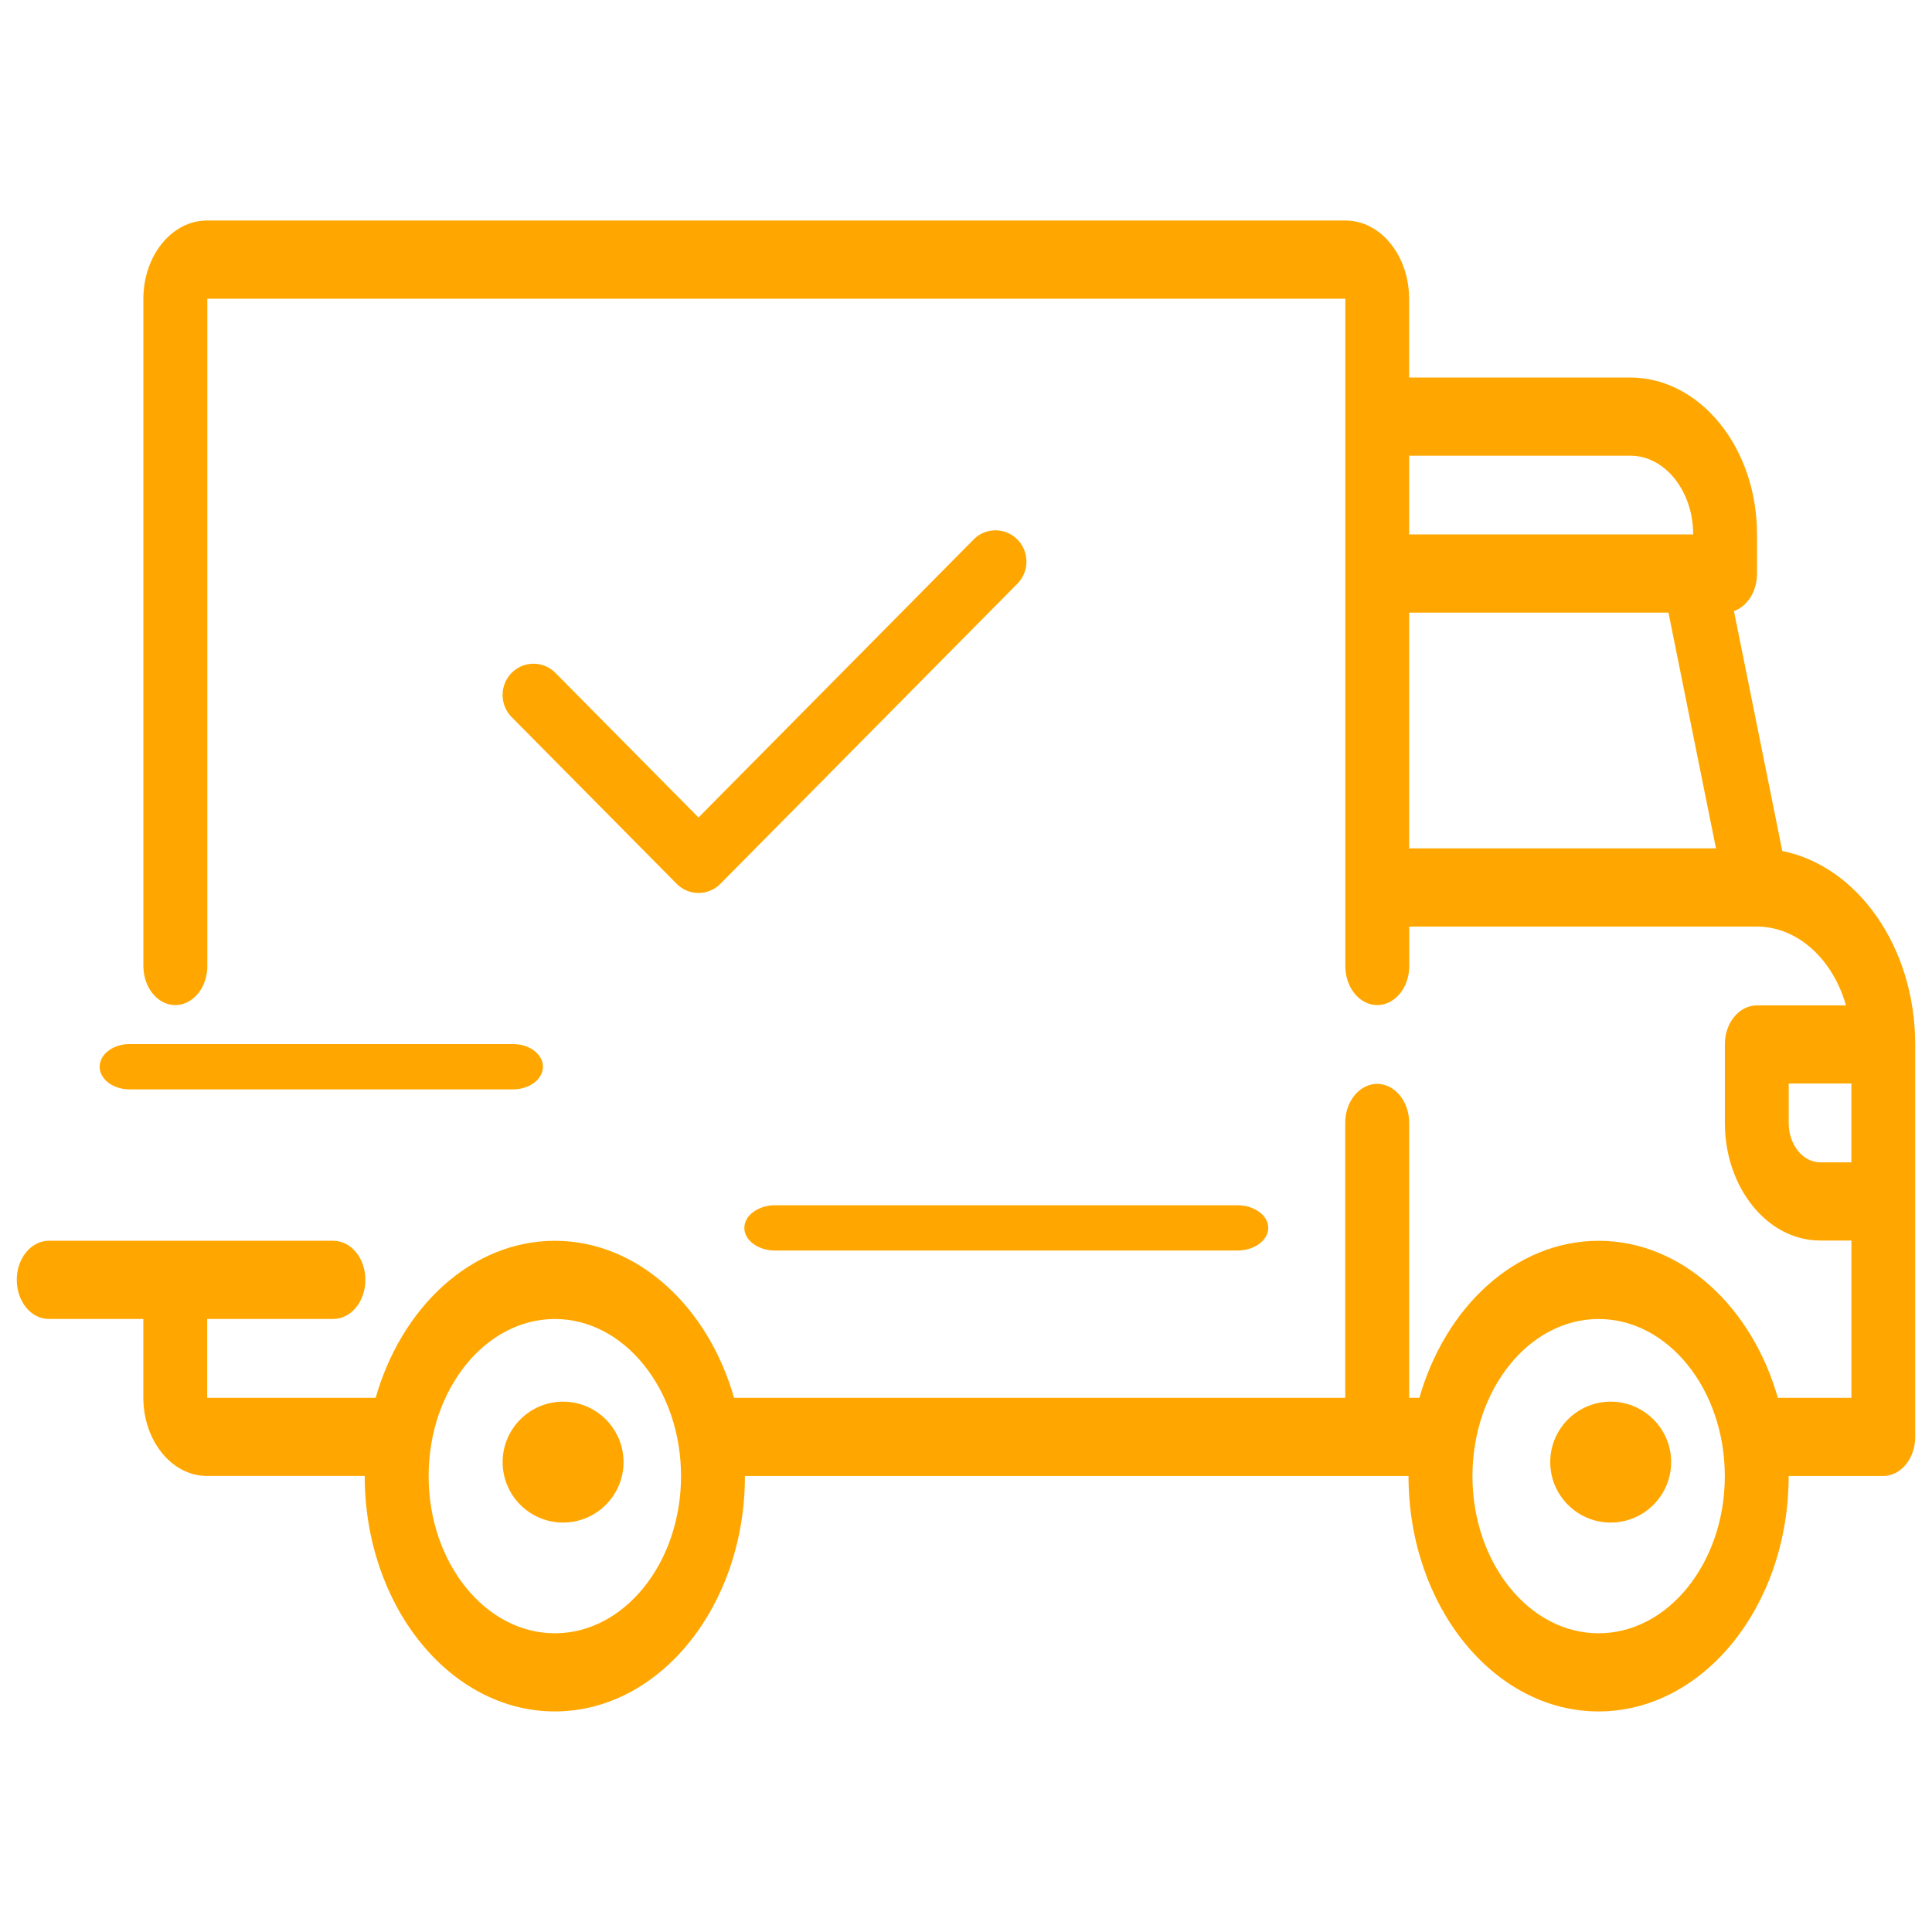
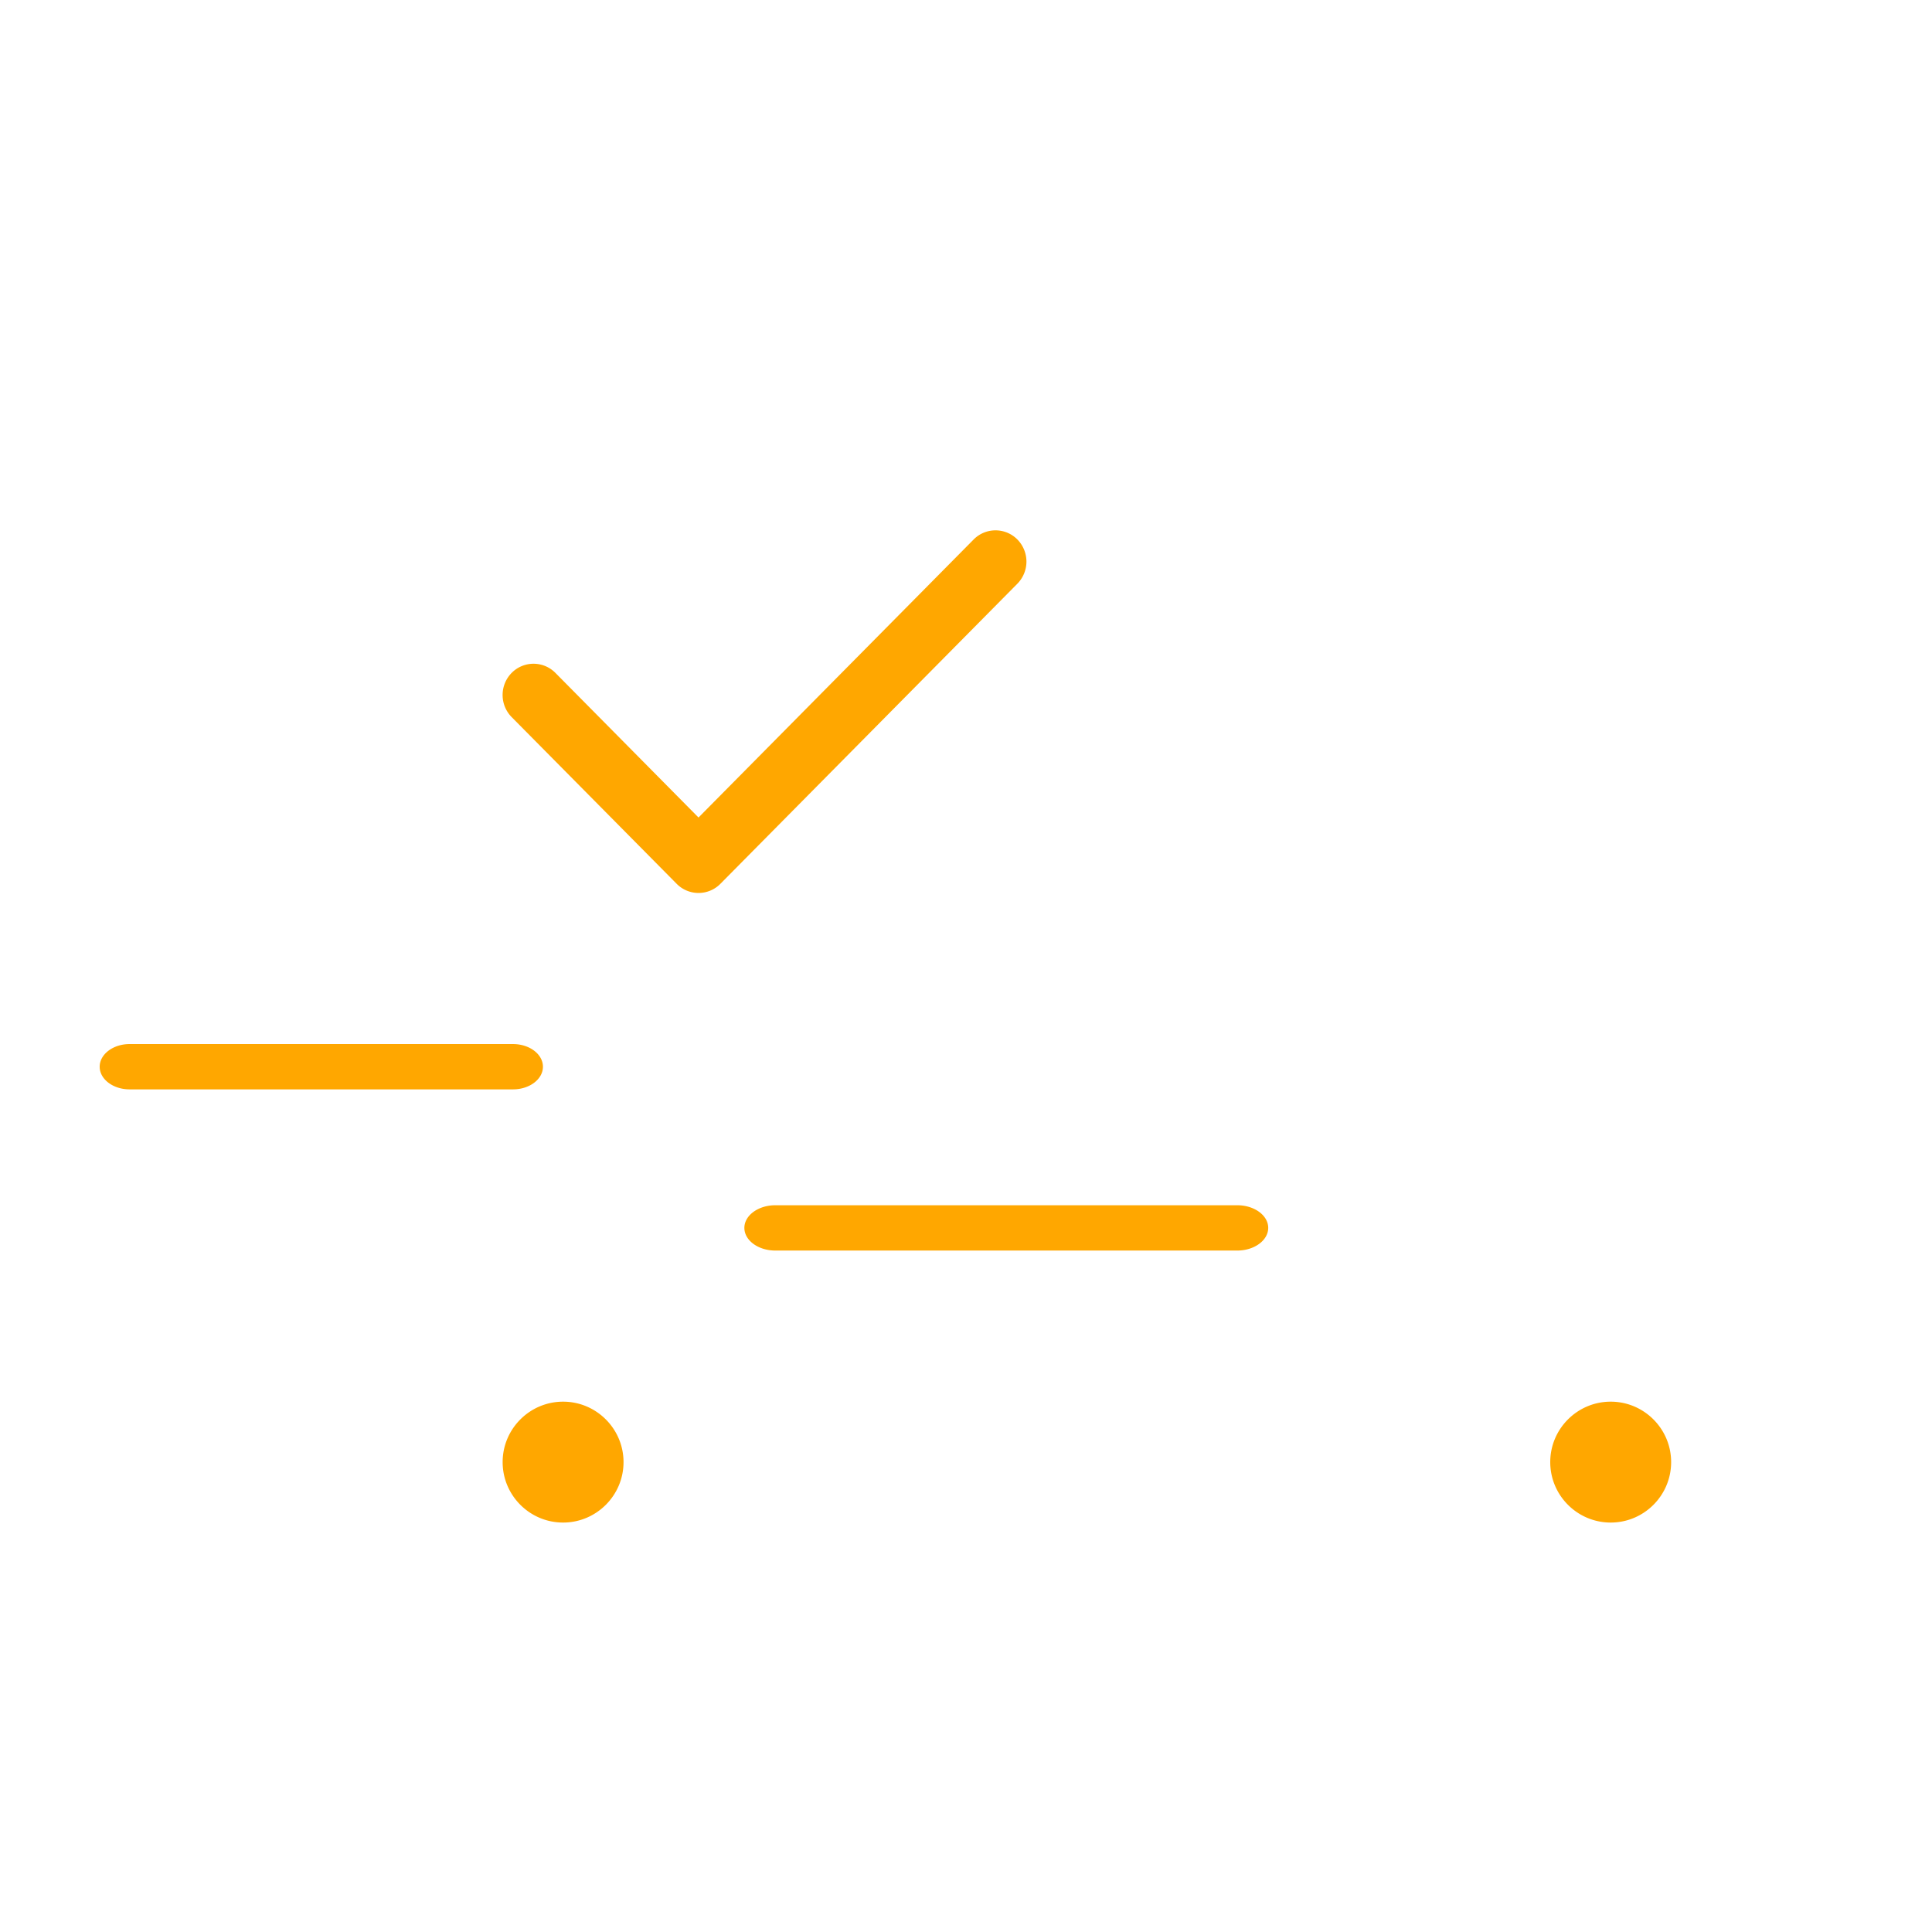
<svg xmlns="http://www.w3.org/2000/svg" version="1.1" fill="#FFA700" height="42" width="42" x="0px" y="0px" viewBox="4.5 -5 42 42">
-   <path stroke="#FFA700" stroke-miterlimit="10" stroke-width="0.1" d="M43.203 13.542l-1.066-5.291c.298-.081.51-.407.509-.783v-.853c0-1.852-1.214-3.358-2.707-3.358h-4.856v-1.76c0-.912-.598-1.653-1.333-1.653H8.998c-.734 0-1.331.741-1.331 1.653V16c0 .442.289.8.645.8.358-.002.646-.36.645-.8V1.497c0-.03.02-.053.043-.053h24.753c.025 0 .043.024.043.053V16c0 .442.288.8.645.8.358-.002.646-.36.645-.8v-.907h7.606c.936.001 1.73.763 2.003 1.813h-2.003c-.358.002-.647.36-.645.8v1.706c0 1.381.906 2.506 2.02 2.506h.731v3.519h-1.687c-.553-1.984-2.074-3.413-3.858-3.413-1.785 0-3.305 1.429-3.859 3.413h-.31v-6.025c.001-.44-.287-.797-.645-.8-.358.002-.646.36-.645.8v6.025H20.42c-.553-1.984-2.074-3.413-3.858-3.413s-3.304 1.429-3.858 3.413H8.997c-.024-.001-.043-.024-.043-.053v-1.761h2.794c.357-.002.646-.36.645-.8.001-.44-.287-.797-.645-.8H5.56c-.357.002-.646.36-.645.8 0 .442.288.8.645.8h2.106v1.76c0 .911.598 1.653 1.333 1.653h3.482l-.002.053c0 2.794 1.831 5.066 4.083 5.066 2.251 0 4.082-2.272 4.082-5.065l-.001-.053H35.17v.053c0 2.793 1.831 5.065 4.081 5.065 2.252 0 4.083-2.272 4.083-5.065l-.001-.053H45.44c.357-.002.646-.36.645-.8v-8.532c0-2.105-1.252-3.855-2.882-4.163h.001zm-8.119-8.686h4.856c.782 0 1.418.79 1.418 1.759v.053h-6.274V4.856zm0 8.637V8.268h5.728l1.053 5.225h-6.781zM16.562 30.556c-1.54 0-2.794-1.555-2.794-3.466 0-1.911 1.253-3.466 2.794-3.466 1.54 0 2.793 1.555 2.793 3.466 0 1.911-1.253 3.466-2.793 3.466zm22.69 0c-1.54 0-2.792-1.555-2.792-3.466 0-1.911 1.252-3.466 2.792-3.466 1.541 0 2.794 1.555 2.794 3.466 0 1.911-1.253 3.466-2.793 3.466h-.001zm5.545-10.238h-.731c-.405-.003-.732-.408-.731-.906v-.907h1.462v1.812z" />
  <path fill="inherit" d="M16.741 25.471c-.724 0-1.314.59-1.314 1.314 0 .725.59 1.314 1.314 1.314.724 0 1.314-.589 1.314-1.314 0-.724-.59-1.314-1.314-1.314zm22.774 0c-.724 0-1.314.59-1.314 1.314 0 .725.59 1.314 1.314 1.314.725 0 1.314-.589 1.314-1.314 0-.724-.589-1.314-1.314-1.314zm-8.117-4.27H21.354c-.37 0-.672.221-.672.492 0 .272.301.493.673.493h10.042c.371 0 .673-.222.673-.493s-.301-.492-.673-.492h.001zm-15.746-3.504H7.318c-.36 0-.651.222-.651.493s.291.492.651.492h8.334c.36 0 .651-.221.651-.492 0-.272-.291-.493-.651-.493zM26.617 6.728a.668.668 0 0 0-.951 0l-5.981 6.044-3.111-3.144a.668.668 0 0 0-.951 0 .685.685 0 0 0 0 .961L19.21 14.213a.667.667 0 0 0 .951 0l6.456-6.524a.685.685 0 0 0 0-.961z" />
</svg>